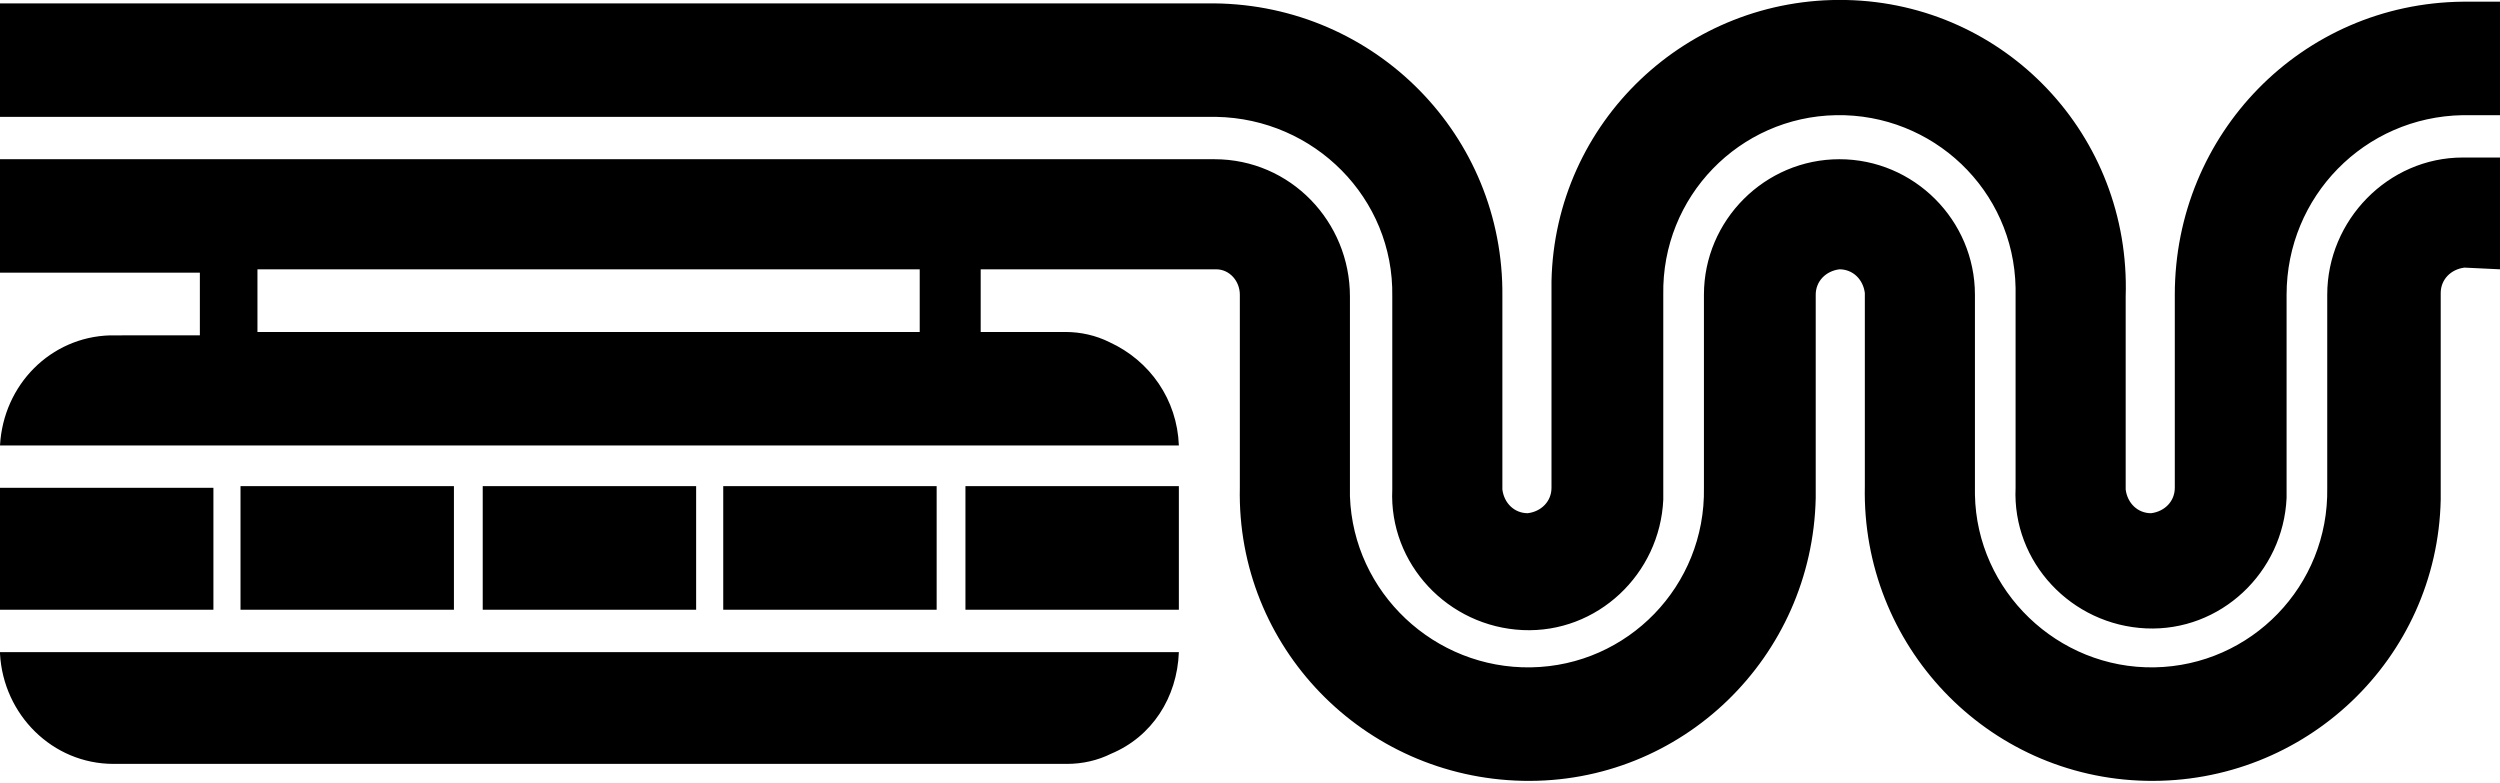
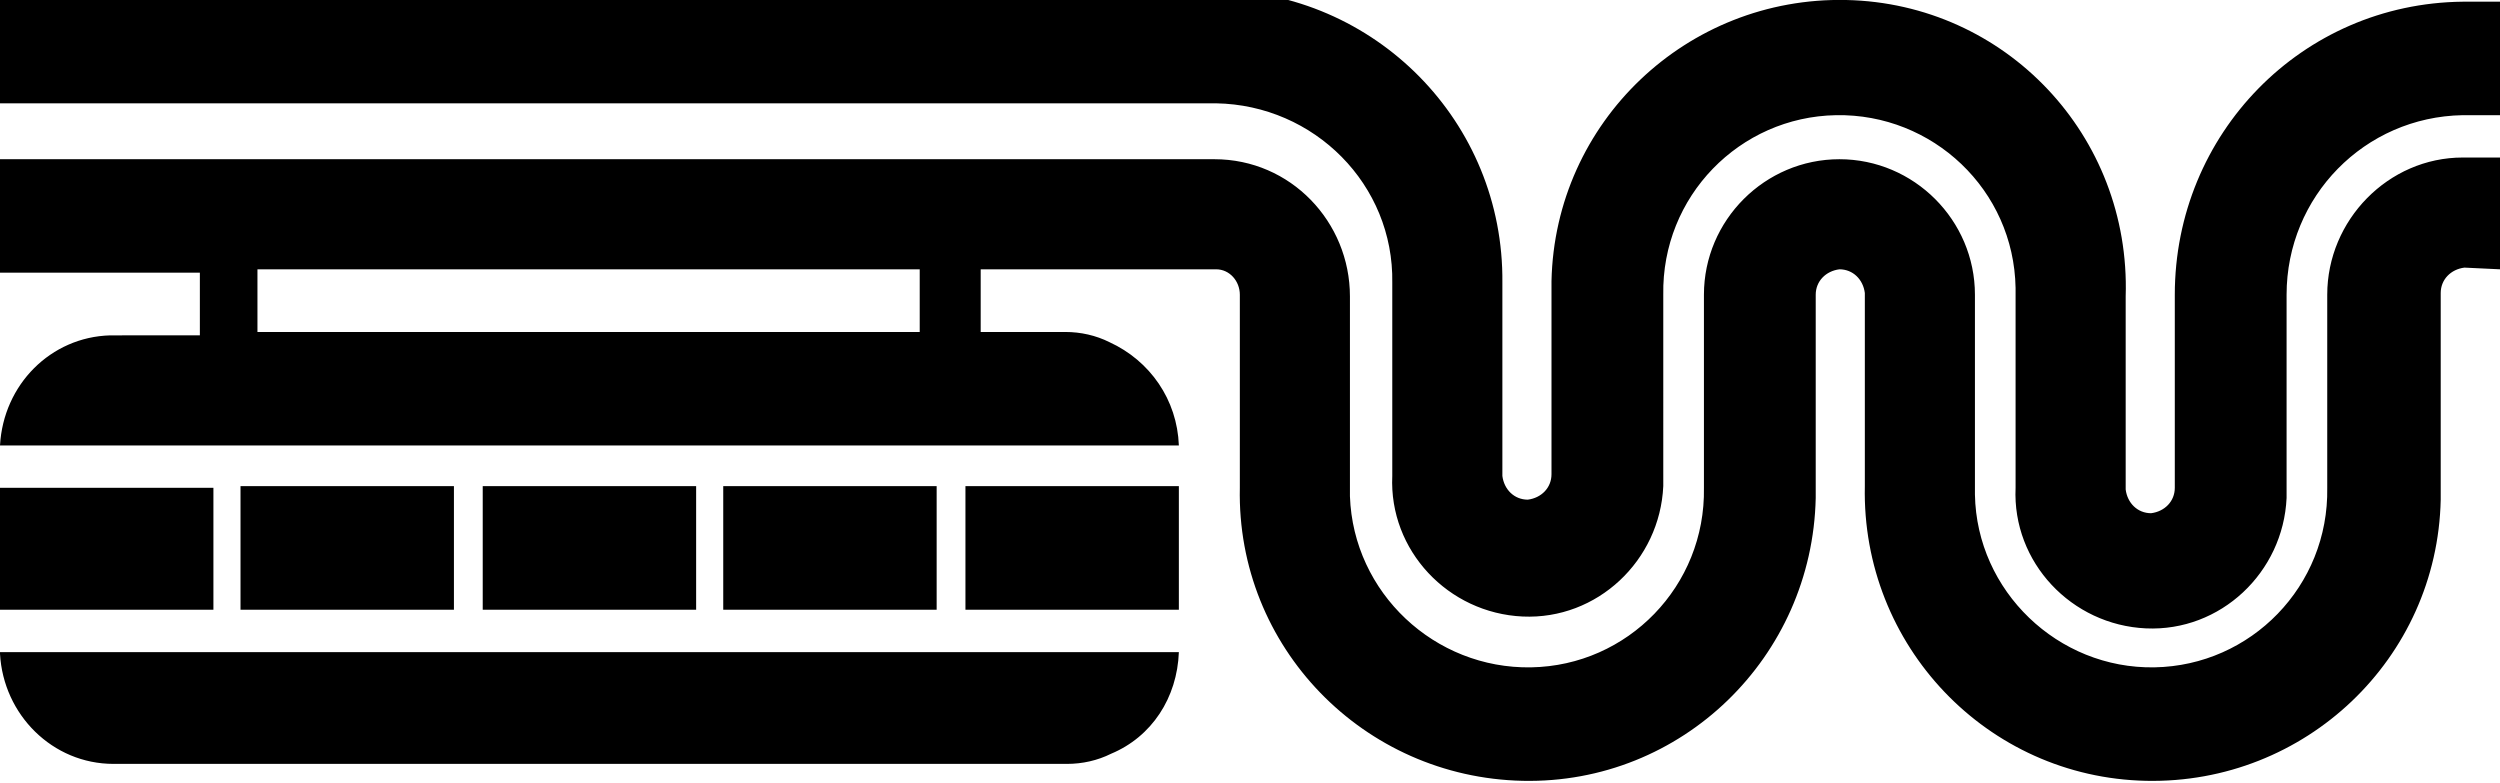
<svg xmlns="http://www.w3.org/2000/svg" version="1.1" id="Logo_klein_weiss" x="0px" y="0px" viewBox="0 0 147.6 46.2" style="enable-background:new 0 0 147.6 46.2;" xml:space="preserve">
  <style type="text/css">
	.st0{fill:#000000;}
</style>
-   <path id="Wupperwurm_Corn" class="st0" d="M69.6,38.5H0v0.1c0.2,3.6,3.1,6.5,6.7,6.5H63c0.9,0,1.8-0.2,2.6-0.6  C68,43.5,69.5,41.2,69.6,38.5 M57,36h12.6v-7.3H57V36z M42.7,36h12.6v-7.3H42.7V36z M28.5,36h12.6v-7.3H28.5V36z M14.2,36h12.6v-7.3  H14.2V36z M12.6,28.8H0V36h12.6L12.6,28.8L12.6,28.8z M145.4,6.8h2.2V0.1h-2.2c-9.5,0.1-17,7.8-17,17.3v5.7h0v5.7  c0,0.8-0.6,1.4-1.4,1.5c-0.8,0-1.4-0.6-1.5-1.4c0,0,0,0,0,0v-5.7h0v-5.7C125.8,8,118.4,0.2,109,0c-9.4-0.2-17.2,7.2-17.4,16.6  c0,0.3,0,0.5,0,0.8v5.7h0v5.7c0,0.8-0.6,1.4-1.4,1.5c-0.8,0-1.4-0.6-1.5-1.4c0,0,0,0,0,0v0l0,0v-5.7l0,0v-5.7  c0.1-9.5-7.5-17.2-17-17.3H0v6.7h71.8c5.8,0.1,10.5,4.8,10.4,10.6v5.7h0v5.7c-0.2,4.4,3.3,8.1,7.7,8.3c4.4,0.2,8.1-3.3,8.3-7.7  c0-0.2,0-0.4,0-0.6V17.4c-0.1-5.8,4.5-10.5,10.2-10.6S118.9,11.2,119,17c0,0.1,0,0.3,0,0.4v5.7h0v5.7c-0.2,4.4,3.3,8.1,7.7,8.3  c4.4,0.2,8.1-3.3,8.3-7.7c0-0.2,0-0.4,0-0.6V17.4C135,11.6,139.6,6.9,145.4,6.8L145.4,6.8L145.4,6.8z M54.3,15.9v3.7H15.2v-3.7H54.3  z M147.6,15.9V9.3h-2.2c-4.4,0-8,3.7-8,8.1c0,0,0,0,0,0v11.4c0.1,5.8-4.5,10.5-10.2,10.6s-10.5-4.5-10.6-10.2c0-0.1,0-0.3,0-0.4  v-5.7h0v-5.7c0-4.4-3.6-8-8-8s-8,3.6-8,8v11.4c0.1,5.8-4.5,10.5-10.2,10.6S79.9,35,79.7,29.3c0-0.1,0-0.3,0-0.4v-5.7h0v-5.7  c0-4.4-3.5-8.1-8-8.1H0v6.7h11.8v3.7H6.5C3,19.9,0.2,22.7,0,26.3h69.6c-0.1-2.7-1.7-5-4.1-6.1c-0.8-0.4-1.7-0.6-2.6-0.6h-5v-3.7  h13.9v0c0.8,0,1.4,0.7,1.4,1.5v5.7l0,0v5.7c-0.2,9.4,7.3,17.1,16.7,17.3c9.4,0.2,17.1-7.3,17.3-16.7c0-0.2,0-0.4,0-0.6v-5.7h0v-5.7  l0,0v0c0-0.8,0.6-1.4,1.4-1.5c0.8,0,1.4,0.6,1.5,1.4c0,0,0,0,0,0v5.7l0,0v5.7c-0.2,9.4,7.2,17.2,16.6,17.4  c9.4,0.2,17.2-7.2,17.4-16.6c0-0.3,0-0.5,0-0.8v-5.7h0v-5.7c0-0.8,0.6-1.4,1.4-1.5v0L147.6,15.9L147.6,15.9z" />
+   <path id="Wupperwurm_Corn" class="st0" d="M69.6,38.5H0v0.1c0.2,3.6,3.1,6.5,6.7,6.5H63c0.9,0,1.8-0.2,2.6-0.6  C68,43.5,69.5,41.2,69.6,38.5 M57,36h12.6v-7.3H57V36z M42.7,36h12.6v-7.3H42.7V36z M28.5,36h12.6v-7.3H28.5V36z M14.2,36h12.6v-7.3  H14.2V36z M12.6,28.8H0V36h12.6L12.6,28.8L12.6,28.8z M145.4,6.8h2.2V0.1h-2.2c-9.5,0.1-17,7.8-17,17.3v5.7h0v5.7  c0,0.8-0.6,1.4-1.4,1.5c-0.8,0-1.4-0.6-1.5-1.4c0,0,0,0,0,0v-5.7h0v-5.7C125.8,8,118.4,0.2,109,0c-9.4-0.2-17.2,7.2-17.4,16.6  v5.7h0v5.7c0,0.8-0.6,1.4-1.4,1.5c-0.8,0-1.4-0.6-1.5-1.4c0,0,0,0,0,0v0l0,0v-5.7l0,0v-5.7  c0.1-9.5-7.5-17.2-17-17.3H0v6.7h71.8c5.8,0.1,10.5,4.8,10.4,10.6v5.7h0v5.7c-0.2,4.4,3.3,8.1,7.7,8.3c4.4,0.2,8.1-3.3,8.3-7.7  c0-0.2,0-0.4,0-0.6V17.4c-0.1-5.8,4.5-10.5,10.2-10.6S118.9,11.2,119,17c0,0.1,0,0.3,0,0.4v5.7h0v5.7c-0.2,4.4,3.3,8.1,7.7,8.3  c4.4,0.2,8.1-3.3,8.3-7.7c0-0.2,0-0.4,0-0.6V17.4C135,11.6,139.6,6.9,145.4,6.8L145.4,6.8L145.4,6.8z M54.3,15.9v3.7H15.2v-3.7H54.3  z M147.6,15.9V9.3h-2.2c-4.4,0-8,3.7-8,8.1c0,0,0,0,0,0v11.4c0.1,5.8-4.5,10.5-10.2,10.6s-10.5-4.5-10.6-10.2c0-0.1,0-0.3,0-0.4  v-5.7h0v-5.7c0-4.4-3.6-8-8-8s-8,3.6-8,8v11.4c0.1,5.8-4.5,10.5-10.2,10.6S79.9,35,79.7,29.3c0-0.1,0-0.3,0-0.4v-5.7h0v-5.7  c0-4.4-3.5-8.1-8-8.1H0v6.7h11.8v3.7H6.5C3,19.9,0.2,22.7,0,26.3h69.6c-0.1-2.7-1.7-5-4.1-6.1c-0.8-0.4-1.7-0.6-2.6-0.6h-5v-3.7  h13.9v0c0.8,0,1.4,0.7,1.4,1.5v5.7l0,0v5.7c-0.2,9.4,7.3,17.1,16.7,17.3c9.4,0.2,17.1-7.3,17.3-16.7c0-0.2,0-0.4,0-0.6v-5.7h0v-5.7  l0,0v0c0-0.8,0.6-1.4,1.4-1.5c0.8,0,1.4,0.6,1.5,1.4c0,0,0,0,0,0v5.7l0,0v5.7c-0.2,9.4,7.2,17.2,16.6,17.4  c9.4,0.2,17.2-7.2,17.4-16.6c0-0.3,0-0.5,0-0.8v-5.7h0v-5.7c0-0.8,0.6-1.4,1.4-1.5v0L147.6,15.9L147.6,15.9z" />
</svg>